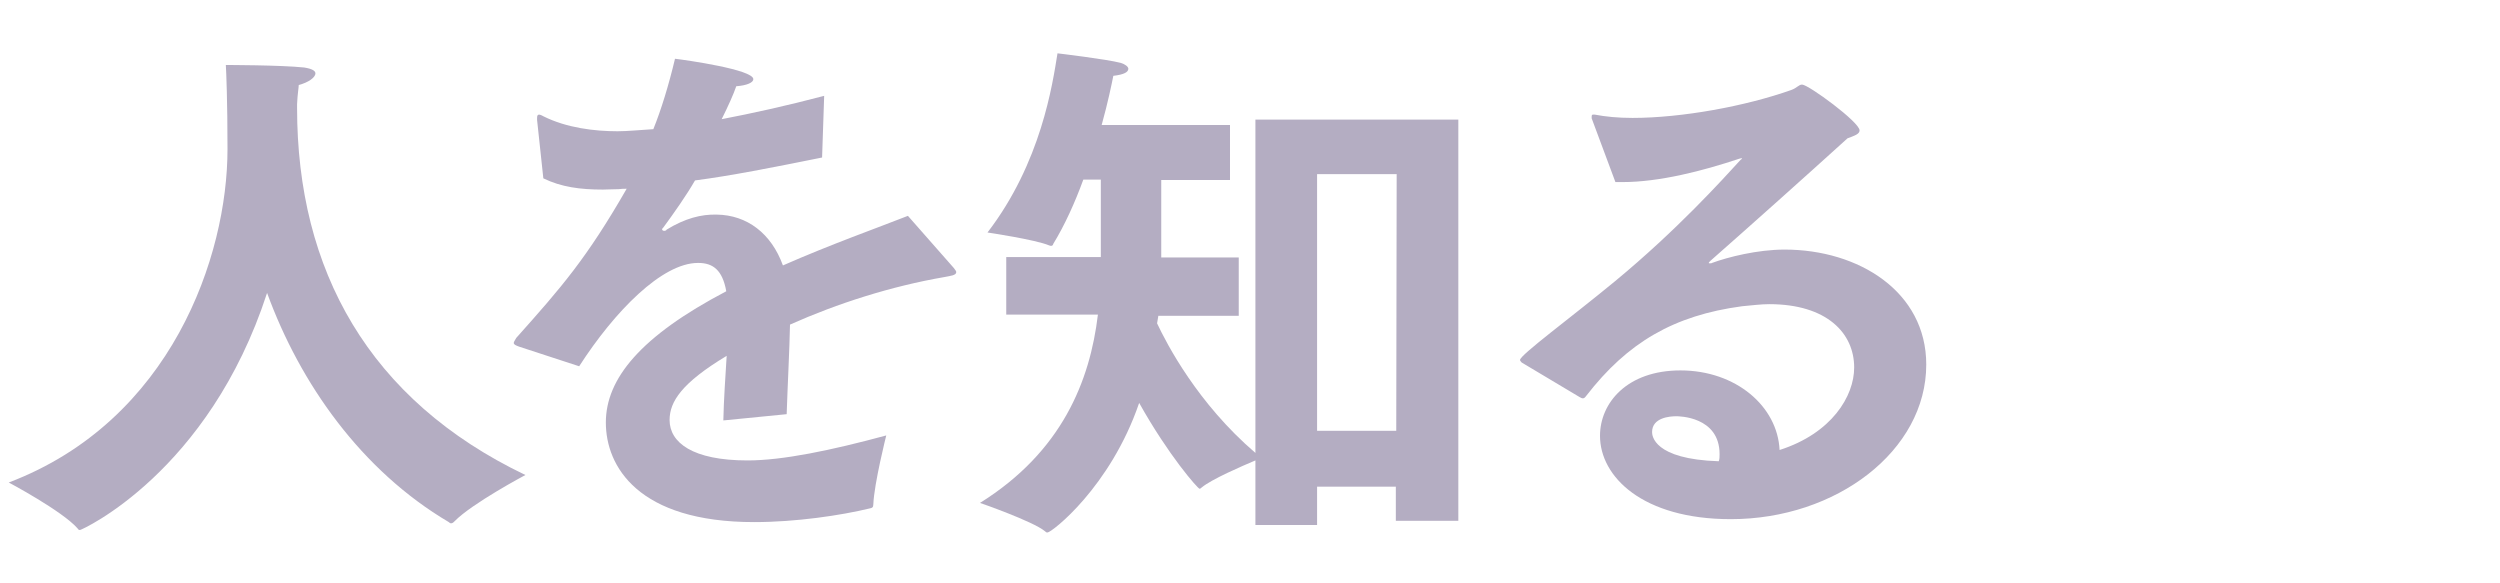
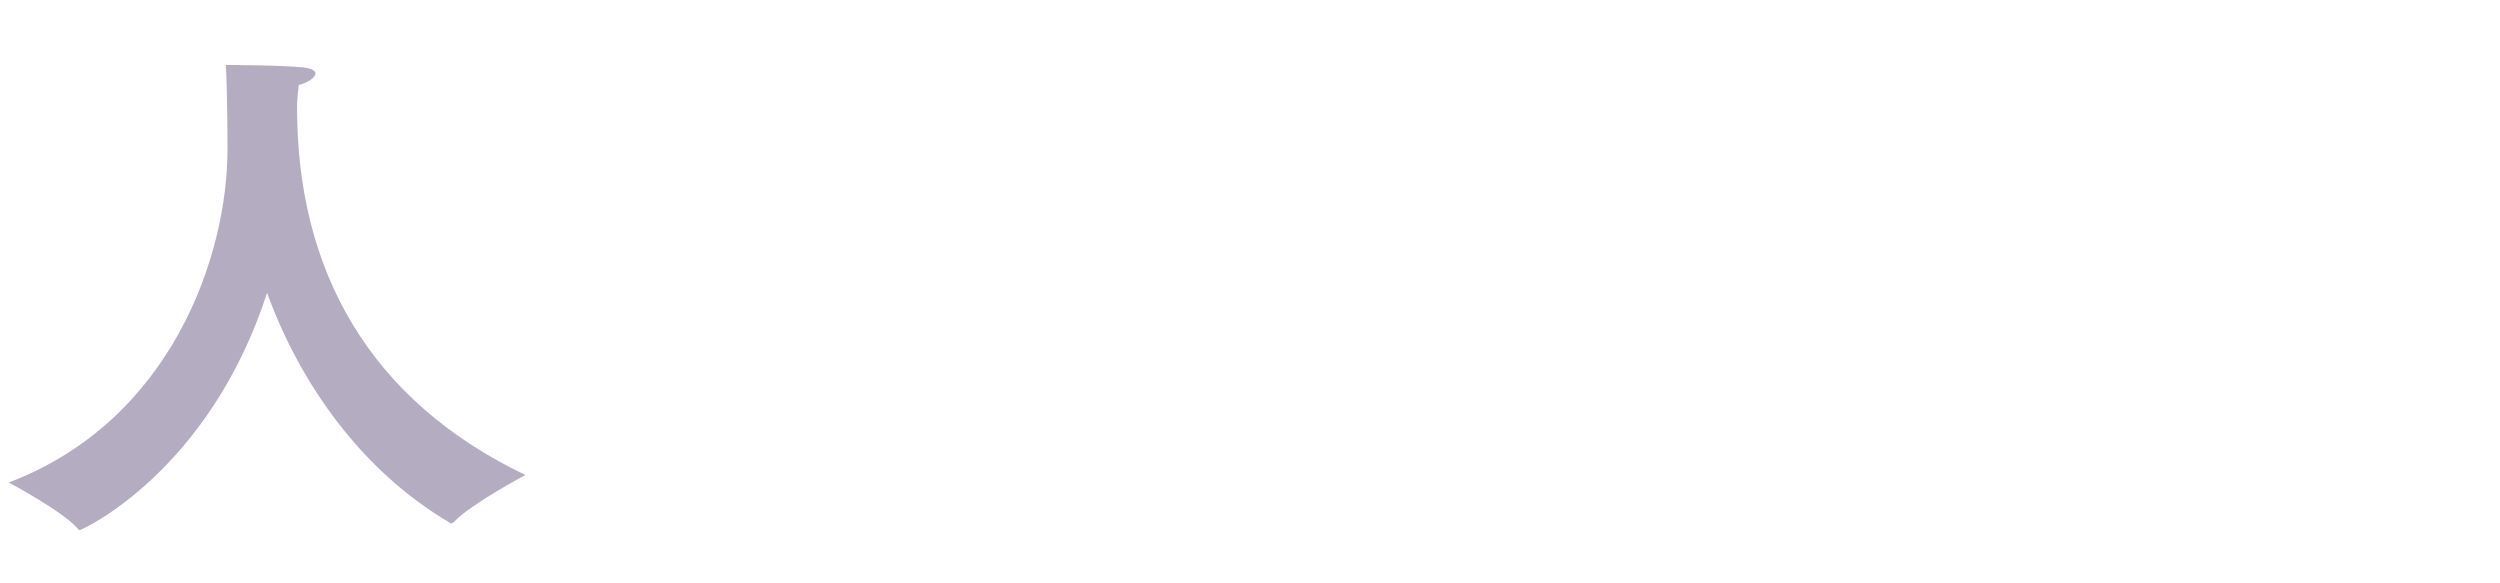
<svg xmlns="http://www.w3.org/2000/svg" x="0px" y="0px" viewBox="0 0 600 140">
  <style type="text/css">.st {
 stroke: none;
 fill: #b4adc2;
 transition: fill 0.2s;}</style>
  <g>
    <path class="st" d="M19.2,127.2c-0.3,0-0.4-0.1-0.6-0.4c-3.7-4.2-16.5-11-16.5-11c39-14.8,52.5-54.3,52.5-80c0-11.6-0.3-18.6-0.4-20.2   c0,0,13.1,0,18.8,0.6c1.9,0.3,2.7,0.8,2.7,1.4c0,1-1.7,2.2-4,2.8c0,0.6-0.3,2.2-0.4,4.6c0,0.3,0,0.6,0,0.9   c0,38.9,17.2,70.1,54.8,88.1c0,0-12.8,6.8-17,11.1c-0.3,0.3-0.5,0.5-0.9,0.5c-0.1,0-0.3-0.1-0.5-0.3c-21-12.4-35.7-33.3-43.6-55   C50.1,113.4,19.6,127.2,19.2,127.2z" />
-     <path class="st" d="M124.6,83.2c-0.8-0.3-1.3-0.5-1.3-0.9c0-0.3,0.3-0.6,0.6-1.2c10.9-12.2,16.9-19.1,26.5-35.8c-0.6,0-1.3,0-1.9,0.1   c-1.4,0-2.7,0.1-3.8,0.1c-5.4,0-10-0.6-14.3-2.7l-1.5-14c0-0.1,0-0.4,0-0.5c0-0.5,0.1-0.8,0.5-0.8c0.1,0,0.5,0.1,1,0.4   c5.6,2.8,12.3,3.6,17.8,3.6c2.4,0,5.2-0.3,8.6-0.5c1.9-4.7,3.7-10.6,5.2-16.9c2.6,0.3,18.8,2.6,18.8,4.9c0,0.8-1.5,1.5-4.1,1.7   c-0.6,1.8-2,4.9-3.5,7.9c7.3-1.4,15.5-3.2,24.6-5.6l-0.5,14.8c-11.9,2.4-22,4.4-30.5,5.5c-2,3.5-5.1,7.9-7.6,11.3   c-0.1,0.1-0.3,0.3-0.3,0.4c0,0.3,0.3,0.4,0.5,0.4c0.3,0,0.5-0.1,0.6-0.3c4.4-2.7,8.3-3.7,12-3.6c7.3,0.1,13.1,4.5,15.9,12.2   c11.6-5.1,22.9-9.1,30-11.9l11,12.5c0.4,0.5,0.6,0.8,0.6,1c0,0.8-1.4,0.9-2.9,1.2c-12.7,2.2-25.6,6.3-37,11.4   c-0.1,5.6-0.6,15.2-0.8,21.5l-15.2,1.5c0.1-4.9,0.5-10.6,0.8-15.5c-10.8,6.5-13.7,11-13.7,15.4c0,5.4,5.5,9.7,18.7,9.7   c8.4,0,20-2.4,33.3-6c0,0-2.9,11.5-3.1,16.5c0,0.8-0.3,0.9-0.8,1c-7,1.7-17.8,3.3-27.8,3.3c-27.9,0-35.6-13.4-35.6-23.9   s8.3-20.7,28.9-31.5c-0.9-5.1-3.2-6.8-6.7-6.8h-0.1c-8.6,0-20,11.6-28.5,24.8L124.6,83.2z" />
-     <path class="st" d="M241.4,61.7h22.8V43.1h-4.2c-2,5.5-4.5,11-7.2,15.4c-0.1,0.4-0.3,0.5-0.5,0.5c-0.1,0-0.3,0-0.5-0.1   c-3.3-1.4-14.8-3.1-14.8-3.1c12.9-16.8,15.6-35.6,16.8-43c0,0,11.8,1.4,15.2,2.3c1,0.3,1.8,0.9,1.8,1.4c0,0.8-1,1.4-3.6,1.7   c-0.4,2-1.3,6.4-2.8,11.8h30.8v13.2h-16.5v18.6h18.6v14H278l-0.3,1.8c2.3,4.9,9.7,19.2,23.6,31.1v-80H350V125h-15v-8.2h-18.9v9.2   h-14.8v-15.5c-3.3,1.4-10.5,4.5-12.9,6.5c-0.3,0.3-0.4,0.3-0.5,0.3c-0.4,0-7.4-7.9-14.5-20.6c-6.9,20.2-21,31.1-22,31.1   c-0.3,0-0.4-0.1-0.6-0.3c-2.9-2.4-15.6-6.8-15.6-6.8c19.7-12.3,26.4-29.3,28.3-45.2h-22V61.7z M335.1,103.4l0.1-61.6h-19.1v61.6   H335.1z" />
-     <path class="st" d="M365.2,87c-0.3-0.3-0.4-0.5-0.4-0.6c0-1.2,12-10,22.8-18.9c15-12.4,25.7-24.3,30.2-29.2c0.1-0.1,0.3-0.1,0.3-0.3H418   c-0.1,0-0.4,0-0.6,0.1c-8.7,2.9-19.1,5.6-28,5.6c-0.5,0-1.2,0-1.7,0L382,28.4c0-0.1,0-0.3,0-0.4c0-0.4,0.1-0.5,0.4-0.5   c0.1,0,0.1,0,0.3,0c2.6,0.5,5.6,0.8,9.1,0.8c11.8,0,27.1-2.8,38.1-6.7c1.4-0.5,1.8-1.3,2.6-1.3c1.5,0,13.8,9,13.8,11   c0,0.9-1.3,1.3-2.9,1.9c-9.7,8.8-23.8,21.4-32.9,29.4c-0.3,0.3-0.4,0.4-0.4,0.5c0,0.1,0.1,0.1,0.3,0.1c0.1,0,0.4,0,0.5-0.1   c3.8-1.4,10.9-3.2,17.4-3.2c17.8,0,34,10.1,34,27.6c0,20.7-21.6,37.1-46.9,37.1c-21.2,0-31.4-10.2-31.4-20   c0-7.9,6.5-15.7,19.3-15.7c13.3,0,23.3,8.6,23.8,19.1c12.5-4,17.9-12.9,17.9-19.8c0-8.2-6.5-15.2-20.4-15.2c-2,0-4.2,0.3-6.5,0.5   c-16.4,2.2-27.5,8.7-37.4,21.5c-0.3,0.4-0.5,0.6-0.8,0.6c-0.3,0-0.4-0.1-0.8-0.3L365.2,87z M412.7,109c0-9.1-9.9-9.1-10.4-9.1   c-1.5,0-5.8,0.3-5.8,3.8c0,0.8,0.3,6.5,16,7C412.7,110.2,412.7,109.6,412.7,109z" />
  </g>
</svg>